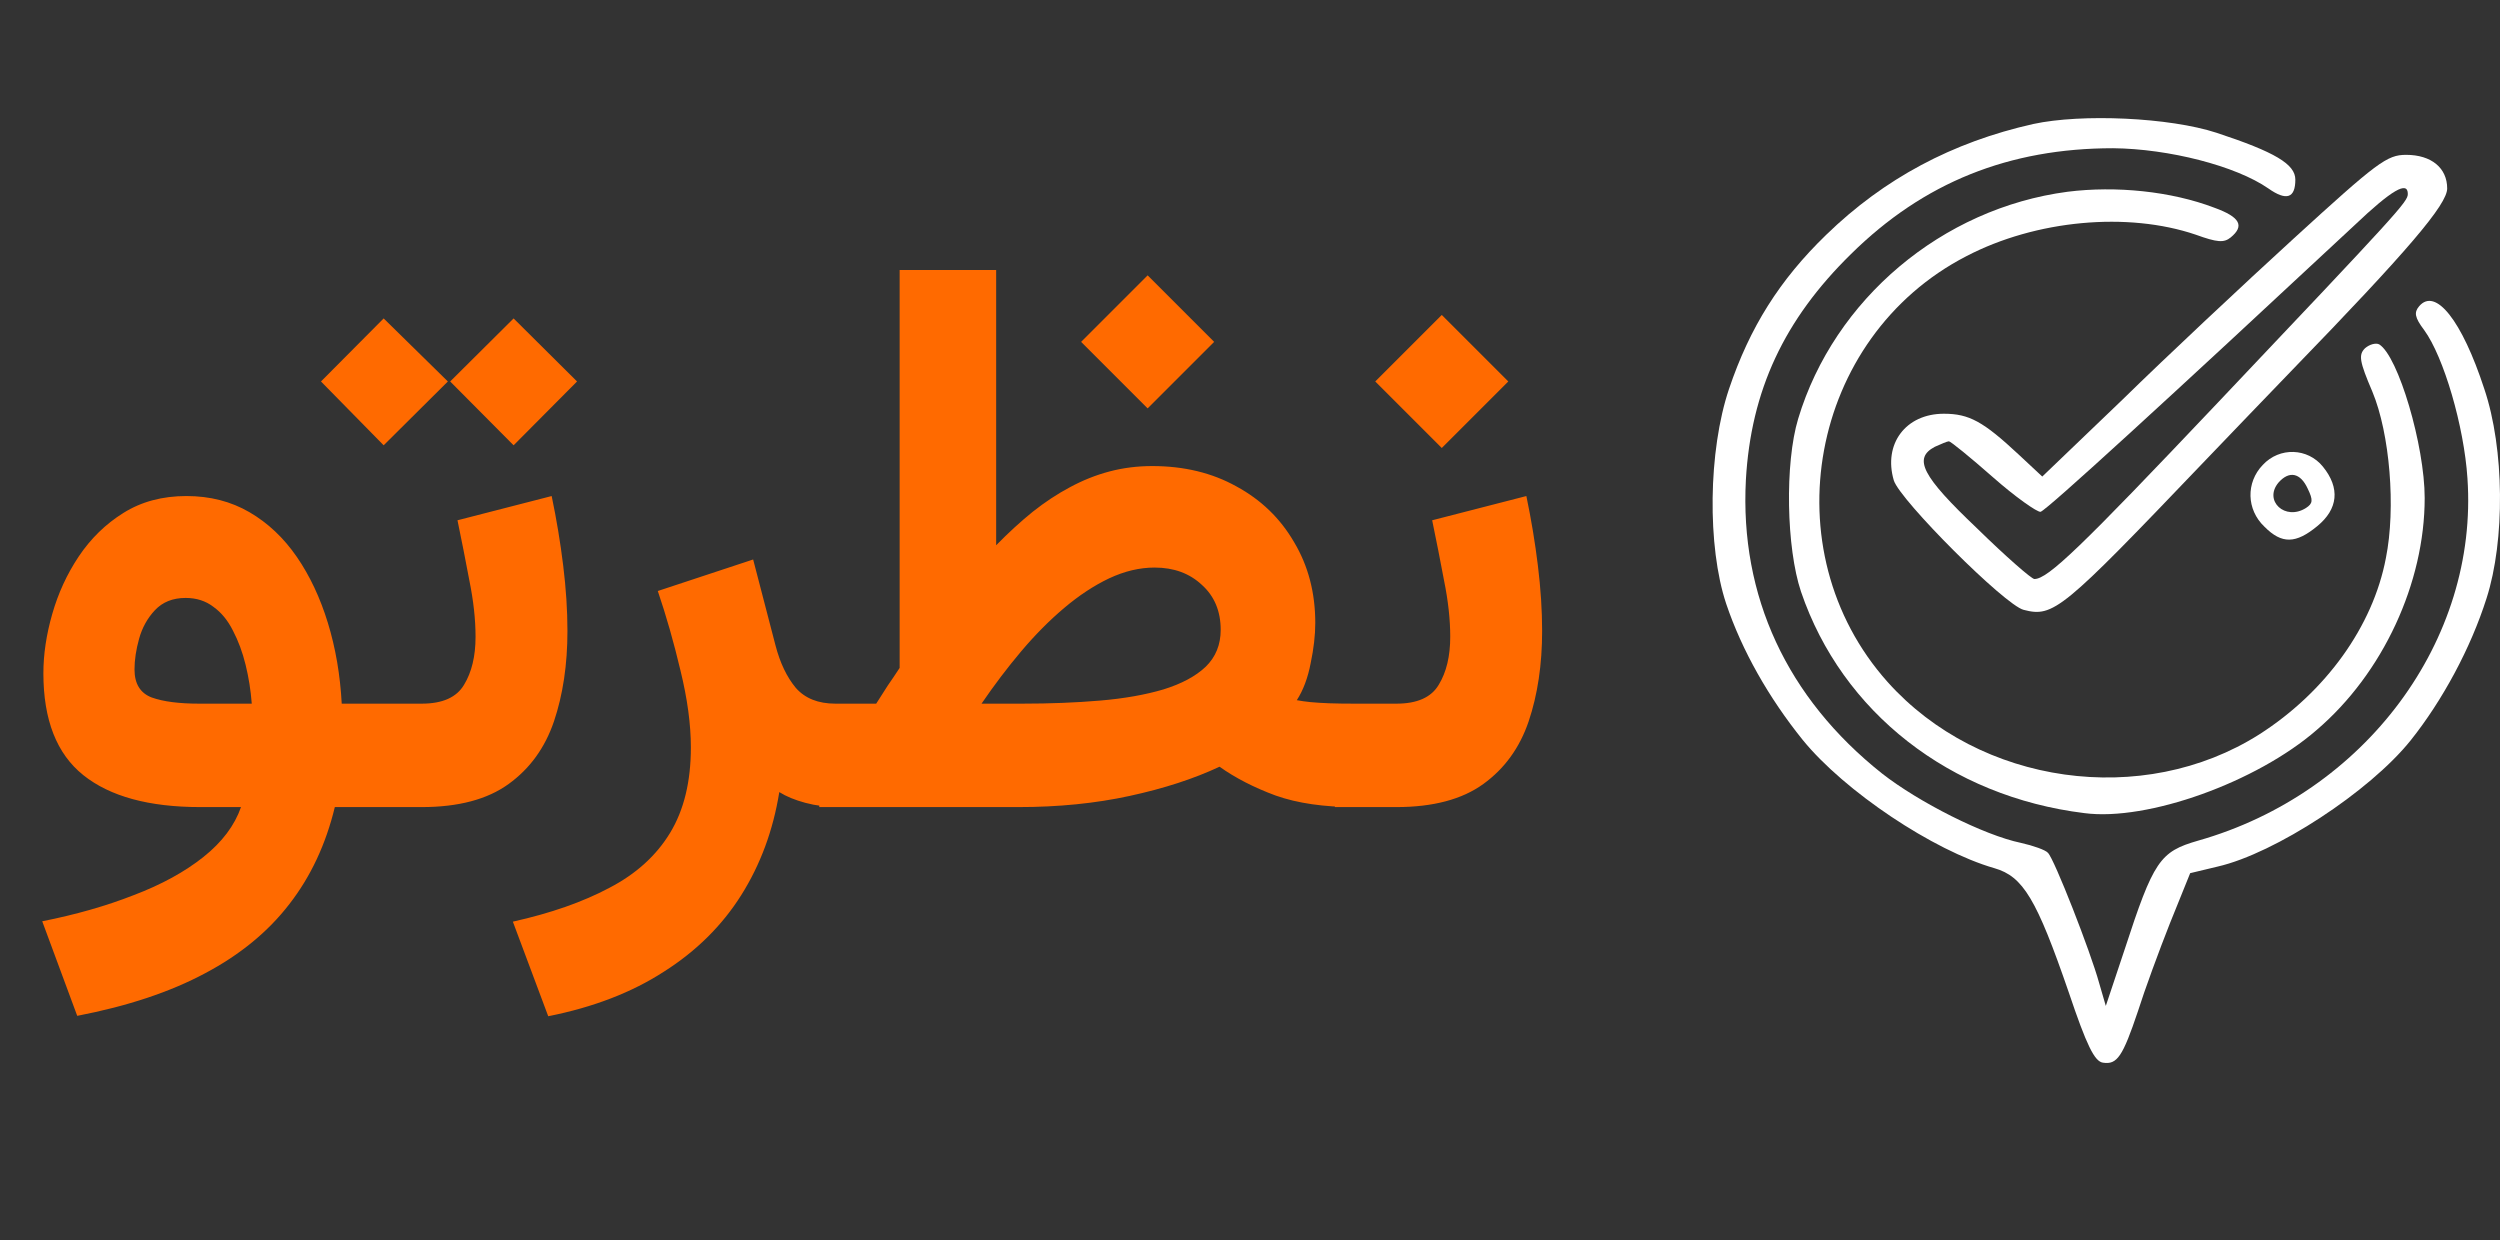
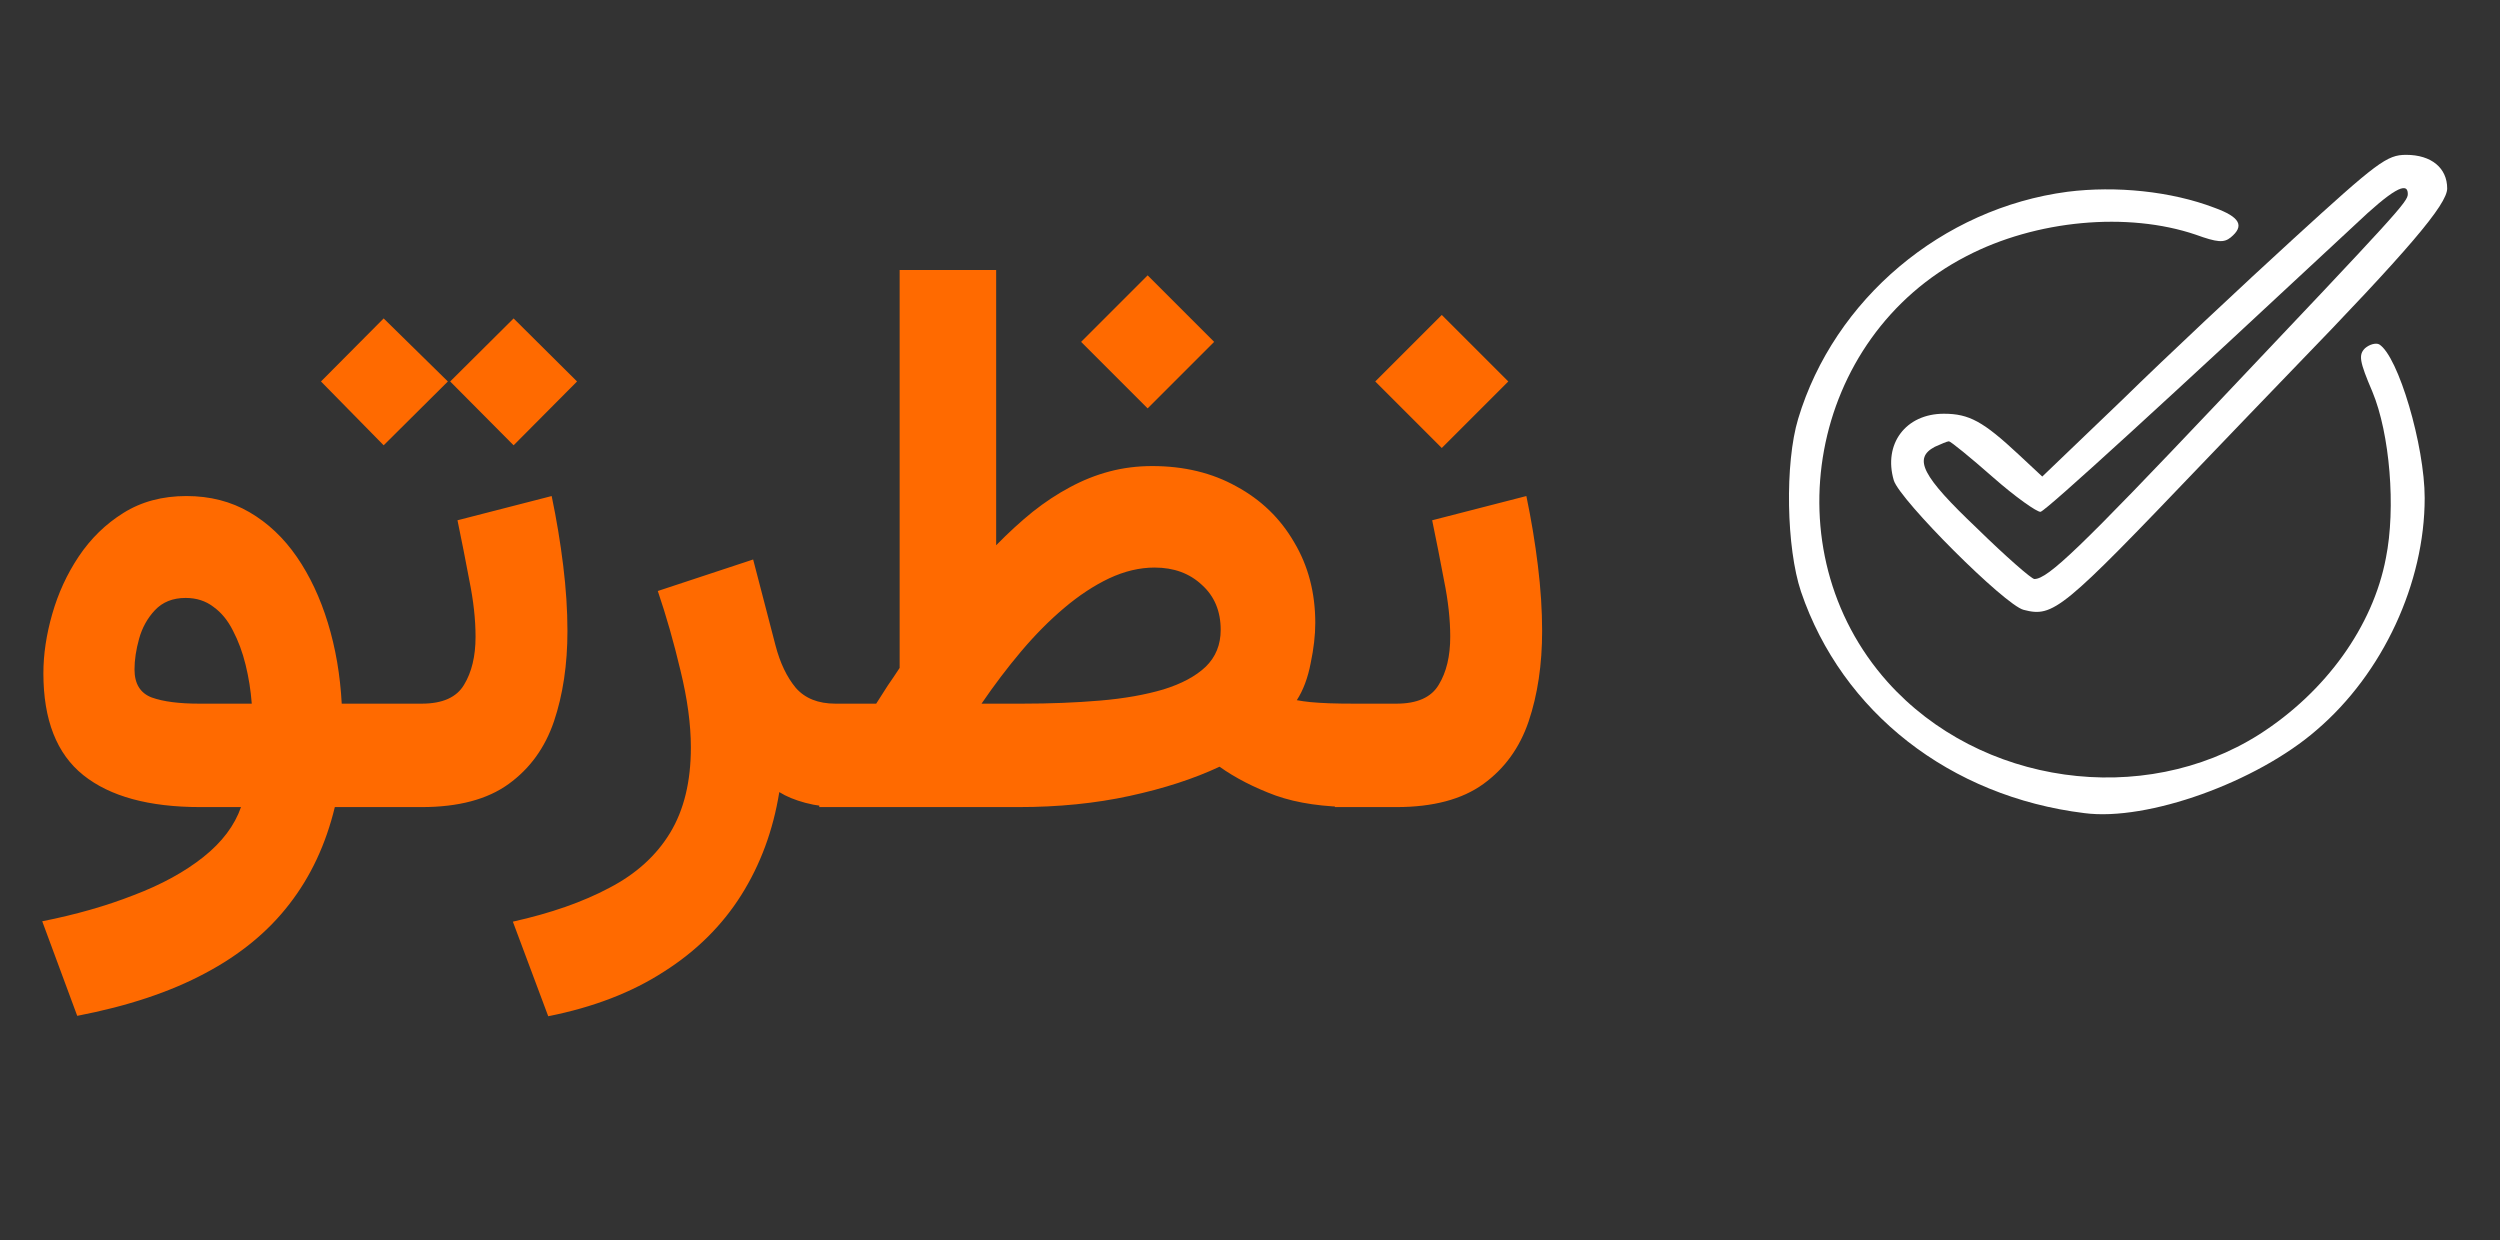
<svg xmlns="http://www.w3.org/2000/svg" width="127" height="63" viewBox="0 0 127 63" fill="none">
  <rect x="0" y="0" width="127" height="63" fill="#333333" stroke="none" />
  <path d="M9.47 25.199C10.667 25.199 11.735 25.473 12.673 26.02C13.61 26.566 14.411 27.322 15.075 28.285C15.739 29.249 16.266 30.369 16.657 31.645C17.048 32.921 17.282 34.288 17.36 35.746H19.001V41H17.009C16.553 42.888 15.785 44.529 14.704 45.922C13.623 47.328 12.197 48.5 10.427 49.438C8.656 50.388 6.488 51.111 3.923 51.605L2.145 46.801C3.851 46.462 5.401 46.02 6.794 45.473C8.2 44.939 9.378 44.294 10.329 43.539C11.279 42.784 11.917 41.938 12.243 41H10.173C7.568 41 5.589 40.46 4.235 39.379C2.881 38.298 2.204 36.573 2.204 34.203C2.204 33.24 2.354 32.237 2.653 31.195C2.953 30.141 3.402 29.164 4.001 28.266C4.613 27.354 5.368 26.619 6.266 26.059C7.178 25.486 8.246 25.199 9.47 25.199ZM10.114 35.746H12.79C12.738 35.069 12.634 34.411 12.477 33.773C12.321 33.135 12.106 32.556 11.833 32.035C11.572 31.514 11.24 31.111 10.837 30.824C10.446 30.525 9.977 30.375 9.43 30.375C8.779 30.375 8.259 30.583 7.868 31C7.49 31.404 7.223 31.885 7.067 32.445C6.911 33.005 6.833 33.526 6.833 34.008C6.833 34.737 7.126 35.212 7.712 35.434C8.298 35.642 9.098 35.746 10.114 35.746ZM17.439 35.746H18.826V41H17.439V35.746ZM26.091 16.176L29.314 19.379L26.091 22.621L22.869 19.379L26.091 16.176ZM19.49 16.176L22.752 19.379L19.49 22.621L16.306 19.379L19.49 16.176ZM21.423 41H18.298V35.746H21.423C22.478 35.746 23.194 35.427 23.572 34.789C23.962 34.151 24.158 33.337 24.158 32.348C24.158 31.475 24.054 30.525 23.845 29.496C23.65 28.454 23.448 27.432 23.24 26.43L28.025 25.199C28.272 26.384 28.468 27.562 28.611 28.734C28.754 29.893 28.826 31 28.826 32.055C28.826 33.76 28.598 35.29 28.142 36.645C27.686 37.986 26.918 39.047 25.837 39.828C24.757 40.609 23.285 41 21.423 41ZM42.655 41C42.03 41 41.45 40.928 40.916 40.785C40.383 40.642 39.94 40.46 39.588 40.238C39.276 42.178 38.631 43.923 37.655 45.473C36.678 47.022 35.37 48.318 33.729 49.359C32.101 50.414 30.142 51.169 27.85 51.625L26.053 46.82C27.98 46.391 29.614 45.818 30.956 45.102C32.31 44.398 33.338 43.467 34.041 42.309C34.745 41.15 35.096 39.704 35.096 37.973C35.096 36.801 34.92 35.499 34.569 34.066C34.23 32.634 33.846 31.287 33.416 30.023L38.26 28.422L39.393 32.777C39.627 33.676 39.972 34.398 40.428 34.945C40.897 35.479 41.567 35.746 42.44 35.746H43.202V41H42.655ZM58.3 13.988L61.679 17.367L58.3 20.746L54.921 17.367L58.3 13.988ZM58.652 28.832C57.896 28.832 57.128 29.014 56.347 29.379C55.579 29.744 54.817 30.245 54.062 30.883C53.306 31.521 52.577 32.257 51.874 33.09C51.171 33.923 50.501 34.809 49.862 35.746H51.913C53.333 35.746 54.654 35.694 55.878 35.59C57.102 35.486 58.176 35.297 59.101 35.023C60.025 34.737 60.741 34.353 61.249 33.871C61.757 33.376 62.011 32.751 62.011 31.996C62.011 31.046 61.692 30.284 61.054 29.711C60.429 29.125 59.628 28.832 58.652 28.832ZM58.534 23.676C60.149 23.676 61.575 24.021 62.812 24.711C64.062 25.388 65.038 26.332 65.741 27.543C66.457 28.741 66.816 30.108 66.816 31.645C66.816 32.27 66.737 32.953 66.581 33.695C66.438 34.438 66.204 35.062 65.878 35.57C66.087 35.609 66.321 35.642 66.581 35.668C66.855 35.694 67.174 35.714 67.538 35.727C67.903 35.74 68.326 35.746 68.808 35.746H69.394V41H68.827C67.252 41 65.911 40.805 64.804 40.414C63.71 40.01 62.76 39.522 61.952 38.949C60.65 39.561 59.127 40.056 57.382 40.434C55.65 40.811 53.769 41 51.737 41H41.62V35.746H44.511C44.706 35.434 44.902 35.128 45.097 34.828C45.305 34.529 45.507 34.229 45.702 33.93V13.715H50.605V27.699C51.23 27.061 51.848 26.495 52.46 26C53.085 25.505 53.717 25.088 54.355 24.75C55.006 24.398 55.676 24.131 56.366 23.949C57.056 23.767 57.779 23.676 58.534 23.676ZM70.938 41H67.812V35.746H70.938C71.992 35.746 72.708 35.427 73.086 34.789C73.477 34.151 73.672 33.337 73.672 32.348C73.672 31.475 73.568 30.525 73.359 29.496C73.164 28.454 72.962 27.432 72.754 26.43L77.539 25.199C77.787 26.384 77.982 27.562 78.125 28.734C78.268 29.893 78.34 31 78.34 32.055C78.34 33.76 78.112 35.29 77.656 36.645C77.201 37.986 76.432 39.047 75.352 39.828C74.271 40.609 72.799 41 70.938 41ZM73.242 16L76.621 19.379L73.242 22.758L69.863 19.379L73.242 16Z" fill="#FF6A00" />
-   <path d="M103.29 6.299C99.176 7.222 95.719 9.069 92.776 11.923C90.405 14.218 88.891 16.625 87.834 19.759C86.777 22.893 86.72 27.762 87.691 30.673C88.491 33.051 89.862 35.458 91.576 37.585C93.691 40.188 98.205 43.21 101.319 44.105C102.776 44.525 103.461 45.672 105.09 50.402C106.004 53.116 106.404 53.928 106.833 53.984C107.547 54.096 107.833 53.676 108.604 51.381C108.947 50.29 109.69 48.275 110.232 46.904L111.261 44.357L112.661 44.021C115.575 43.35 120.374 40.215 122.46 37.613C124.089 35.57 125.517 32.912 126.317 30.393C127.26 27.455 127.231 22.809 126.203 19.759C125.06 16.261 123.717 14.582 122.889 15.561C122.631 15.869 122.66 16.121 123.146 16.765C124.146 18.136 125.174 21.662 125.346 24.292C125.917 32.52 120.146 40.299 111.661 42.706C109.718 43.266 109.404 43.714 107.918 48.275L106.975 51.101L106.633 49.926C106.204 48.359 104.347 43.602 104.033 43.322C103.919 43.182 103.29 42.958 102.661 42.818C100.776 42.426 97.462 40.747 95.605 39.292C90.777 35.458 88.377 30.281 88.691 24.376C88.948 19.843 90.634 16.233 94.034 12.903C97.719 9.265 102.062 7.53 107.347 7.53C110.175 7.558 113.575 8.425 115.232 9.573C116.146 10.216 116.603 10.076 116.603 9.125C116.603 8.341 115.575 7.726 112.604 6.746C110.204 5.963 105.747 5.767 103.29 6.299Z" fill="white" />
  <path d="M116.518 12.119C113.975 14.442 110.061 18.108 107.833 20.291L103.747 24.209L102.547 23.089C100.747 21.41 100.033 21.018 98.747 21.018C96.805 21.018 95.662 22.558 96.205 24.404C96.519 25.412 101.862 30.757 102.804 30.981C104.318 31.372 104.747 31.009 111.889 23.537C113.289 22.082 115.346 19.927 116.46 18.78C122.346 12.707 124.317 10.384 124.317 9.573C124.317 8.537 123.517 7.866 122.231 7.866C121.26 7.866 120.774 8.23 116.518 12.119ZM122.317 9.853C122.317 10.244 121.889 10.72 112.661 20.459C105.69 27.819 104.033 29.414 103.347 29.414C103.204 29.414 101.89 28.266 100.433 26.839C97.633 24.181 97.176 23.285 98.29 22.697C98.605 22.558 98.919 22.418 99.005 22.418C99.09 22.418 100.09 23.229 101.233 24.236C102.376 25.244 103.49 26.027 103.661 26C103.976 25.916 110.204 20.207 119.603 11.448C121.517 9.629 122.317 9.181 122.317 9.853Z" fill="white" />
  <path d="M105.033 9.741C98.662 10.58 93.176 15.197 91.348 21.27C90.662 23.537 90.748 27.846 91.491 30.057C93.576 36.186 99.062 40.467 105.89 41.307C109.09 41.726 114.632 39.74 117.689 37.081C121.06 34.199 123.174 29.609 123.174 25.3C123.174 22.641 121.831 18.08 120.86 17.492C120.689 17.408 120.374 17.492 120.146 17.688C119.803 18.024 119.86 18.36 120.517 19.899C121.403 22.026 121.717 25.803 121.203 28.35C120.546 31.82 118.146 35.15 114.775 37.305C108.861 41.055 100.576 39.88 95.891 34.646C89.919 27.958 91.919 17.128 99.89 13.015C103.433 11.168 108.09 10.748 111.547 11.923C112.632 12.315 112.975 12.343 113.318 12.063C114.032 11.476 113.803 11.028 112.489 10.552C110.289 9.713 107.49 9.433 105.033 9.741Z" fill="white" />
-   <path d="M114.946 23.621C114.089 24.516 114.118 25.888 115.032 26.755C115.918 27.651 116.632 27.623 117.718 26.727C118.775 25.86 118.889 24.796 118.003 23.705C117.232 22.753 115.803 22.697 114.946 23.621ZM117.232 24.824C117.518 25.412 117.489 25.58 117.146 25.804C116.089 26.475 114.975 25.44 115.746 24.516C116.289 23.901 116.86 24.013 117.232 24.824Z" fill="white" />
</svg>